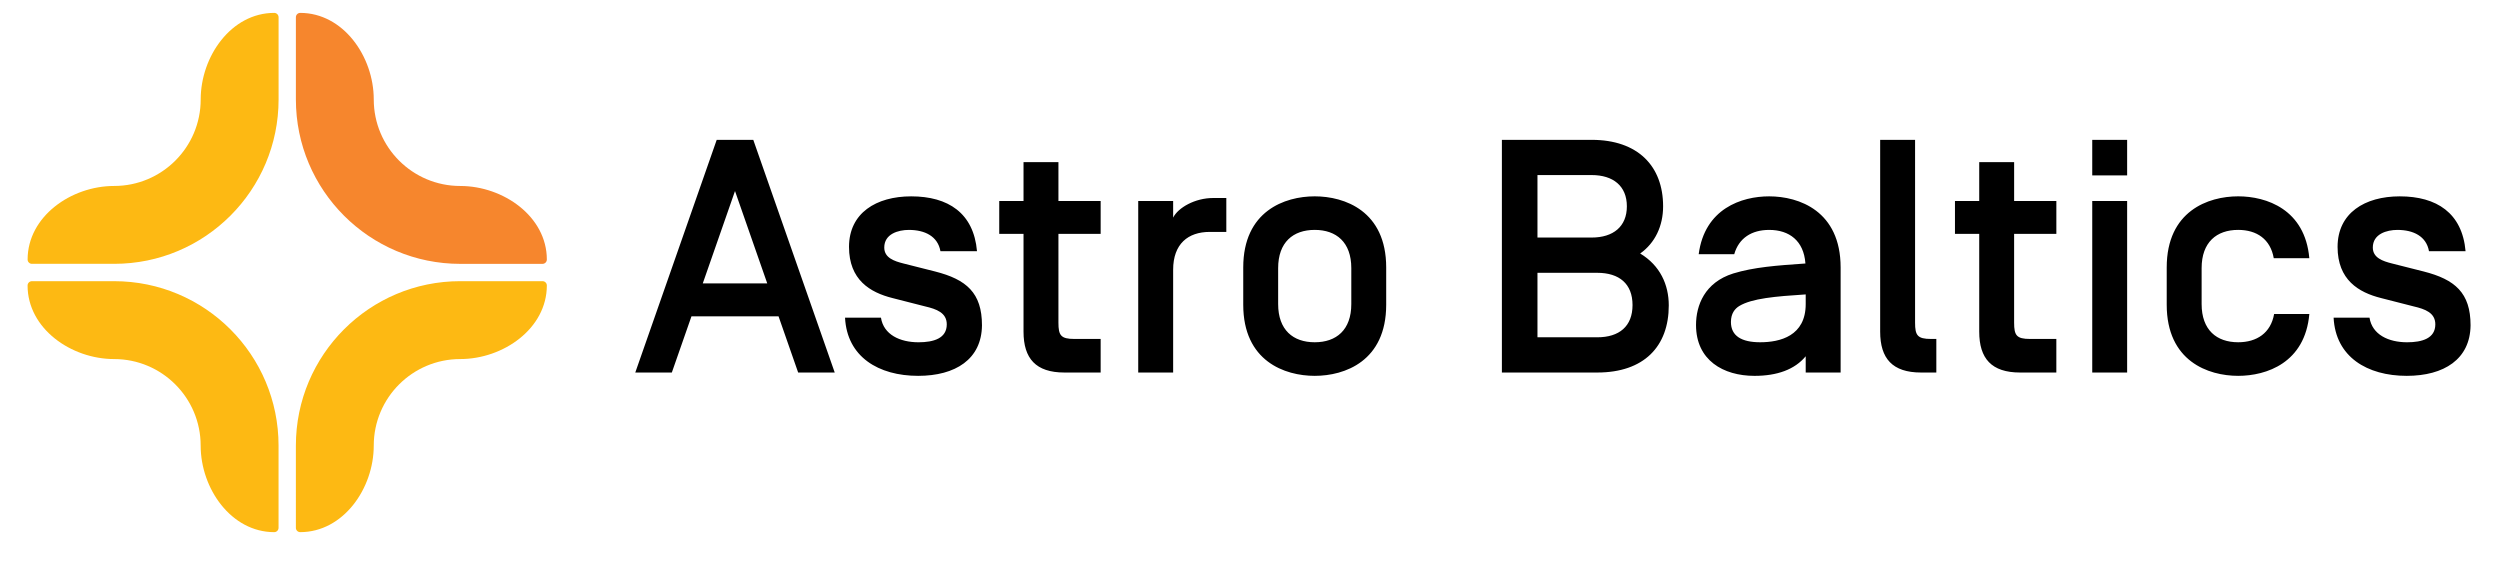
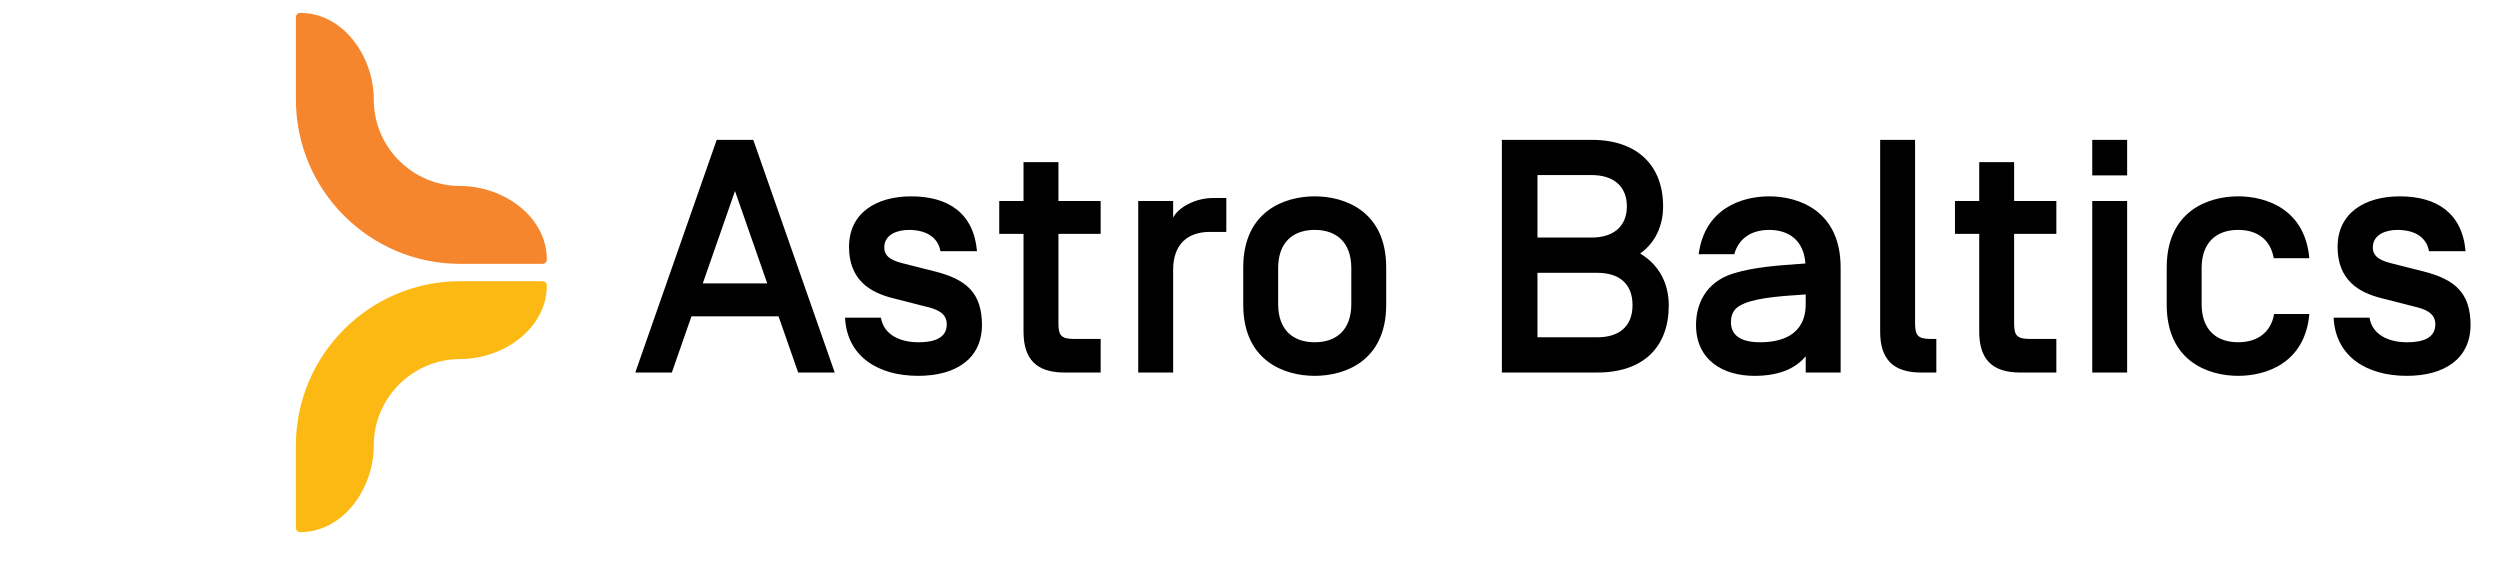
<svg xmlns="http://www.w3.org/2000/svg" version="1.1" id="Layer_1" x="0px" y="0px" width="168.513px" height="38.035px" viewBox="0 0 168.513 38.035" xml:space="preserve">
  <g>
    <path fill="#FDB913" d="M19.943,35.577c0,0.161,0.131,0.292,0.292,0.292c2.899,0,4.958-2.934,4.958-5.834 c0-3.221,2.612-5.833,5.833-5.833c2.901,0,5.834-2.06,5.834-4.959c0-0.161-0.129-0.291-0.292-0.291h-5.542 c-6.12,0-11.082,4.962-11.082,11.083V35.577z" />
-     <path fill="#FDB913" d="M2.151,18.953c-0.161,0-0.292,0.131-0.292,0.292c0,2.899,2.934,4.958,5.834,4.958 c3.221,0,5.833,2.612,5.833,5.833c0,2.9,2.06,5.834,4.959,5.834c0.161,0,0.291-0.132,0.291-0.293v-5.541 c0-6.121-4.962-11.083-11.083-11.083H2.151z" />
-     <path fill="#FDB913" d="M18.777,1.161c0-0.161-0.131-0.292-0.292-0.292c-2.899,0-4.957,2.934-4.957,5.833 c0,3.221-2.613,5.833-5.834,5.833c-2.9,0-5.833,2.059-5.833,4.958c0,0.161,0.129,0.291,0.292,0.291h5.542 c6.121,0,11.083-4.962,11.083-11.083V1.161z" />
-     <path fill="#F6862D" d="M36.568,17.786c0.161,0,0.292-0.131,0.292-0.292c0-2.9-2.933-4.958-5.833-4.958 c-3.222,0-5.834-2.612-5.834-5.833c0-2.9-2.06-5.834-4.958-5.834c-0.161,0-0.291,0.131-0.291,0.292v5.542 c0,6.121,4.962,11.083,11.083,11.083H36.568z" />
+     <path fill="#F6862D" d="M36.568,17.786c0.161,0,0.292-0.131,0.292-0.292c0-2.9-2.933-4.958-5.833-4.958 c-3.222,0-5.834-2.612-5.834-5.833c0-2.9-2.06-5.834-4.958-5.834c-0.161,0-0.291,0.131-0.291,0.292v5.542 c0,6.121,4.962,11.083,11.083,11.083H36.568" />
    <path d="M53.8,25.11h2.465l-5.49-15.684H48.31L42.821,25.11h2.464l1.323-3.787h5.87L53.8,25.11z M47.37,19.104l2.173-6.228 l2.174,6.228H47.37z M61.889,25.334c2.51,0,4.279-1.12,4.301-3.405c0-2.196-1.052-3.092-3.159-3.63l-2.128-0.538 c-0.626-0.157-1.299-0.381-1.299-1.076c0-0.918,0.941-1.188,1.658-1.188c1.075,0,1.949,0.426,2.129,1.435h2.464 c-0.224-2.576-1.949-3.697-4.437-3.697c-2.353,0-4.19,1.121-4.19,3.407c0,2.217,1.412,3.069,2.936,3.45l2.196,0.561 c0.762,0.178,1.457,0.425,1.457,1.21c0,0.939-0.874,1.208-1.905,1.208c-1.254,0-2.353-0.516-2.531-1.657h-2.421 C57.094,24.058,59.222,25.334,61.889,25.334 M71.344,15.766h2.846v-2.218h-2.846v-2.621h-2.353v2.621h-1.637v2.218h1.637v6.588 c0,1.814,0.83,2.756,2.756,2.756h2.443v-2.263h-1.77c-0.919,0-1.076-0.246-1.076-1.098V15.766z M82.66,15.633v-2.286h-0.896 c-1.211,0-2.353,0.649-2.688,1.321v-1.12h-2.354V25.11h2.354v-6.925c0-1.748,1.008-2.553,2.465-2.553H82.66z M91.085,20.495 c0,1.746-1.009,2.575-2.466,2.575s-2.465-0.829-2.465-2.575v-2.421c0-1.747,1.008-2.578,2.465-2.578s2.466,0.831,2.466,2.578 V20.495z M83.801,20.539c0,3.81,2.802,4.795,4.818,4.795c2.018,0,4.818-0.985,4.818-4.795v-2.51c0-3.808-2.801-4.795-4.818-4.795 c-2.017,0-4.818,0.987-4.818,4.795V20.539z M101.235,25.11h6.43c3.138,0,4.819-1.748,4.819-4.526c0-1.39-0.583-2.688-1.927-3.497 c1.008-0.716,1.545-1.858,1.545-3.181c0-2.711-1.701-4.48-4.817-4.48h-6.05V25.11z M107.285,11.8c1.456,0,2.374,0.74,2.374,2.106 c0,1.367-0.918,2.106-2.374,2.106h-3.652V11.8H107.285z M107.665,18.389c1.48,0,2.376,0.739,2.376,2.173 c0,1.435-0.896,2.173-2.376,2.173h-4.032v-4.346H107.665z M119.25,15.497c1.367,0,2.33,0.741,2.443,2.242v0.022 c-1.949,0.135-3.475,0.247-4.862,0.672c-1.928,0.604-2.51,2.151-2.51,3.474c0,2.375,1.837,3.428,3.942,3.428 c1.525,0,2.713-0.426,3.451-1.321v1.098h2.354v-7.082c0-3.808-2.802-4.795-4.818-4.795c-1.859,0-4.347,0.829-4.749,3.899h2.396 C117.21,16.036,118.085,15.497,119.25,15.497 M118.645,23.07c-1.255,0-1.971-0.426-1.971-1.365c0-0.584,0.269-0.896,0.559-1.077 c0.853-0.515,2.42-0.65,4.481-0.783v0.65C121.714,22.645,119.989,23.07,118.645,23.07 M129.086,9.426h-2.353v12.928 c0,1.814,0.829,2.756,2.756,2.756h1.03v-2.263h-0.358c-0.918,0-1.075-0.246-1.075-1.098V9.426z M135.763,15.766h2.846v-2.218 h-2.846v-2.621h-2.353v2.621h-1.635v2.218h1.635v6.588c0,1.814,0.829,2.756,2.756,2.756h2.442v-2.263h-1.771 c-0.919,0-1.075-0.246-1.075-1.098V15.766z M143.38,9.426h-2.352v2.396h2.352V9.426z M143.38,13.548h-2.352V25.11h2.352V13.548z M155.661,21.167h-2.374c-0.225,1.277-1.166,1.903-2.422,1.903c-1.455,0-2.464-0.829-2.464-2.575v-2.421 c0-1.747,1.009-2.578,2.464-2.578c1.256,0,2.174,0.628,2.398,1.906h2.397c-0.291-3.294-2.89-4.168-4.796-4.168 c-2.016,0-4.816,0.987-4.816,4.795v2.51c0,3.81,2.801,4.795,4.816,4.795C152.771,25.334,155.37,24.461,155.661,21.167 M162.226,25.334c2.51,0,4.279-1.12,4.303-3.405c0-2.196-1.054-3.092-3.161-3.63l-2.127-0.538 c-0.628-0.157-1.301-0.381-1.301-1.076c0-0.918,0.941-1.188,1.658-1.188c1.076,0,1.949,0.426,2.129,1.435h2.465 c-0.225-2.576-1.949-3.697-4.436-3.697c-2.354,0-4.191,1.121-4.191,3.407c0,2.217,1.412,3.069,2.937,3.45l2.194,0.561 c0.762,0.178,1.457,0.425,1.457,1.21c0,0.939-0.874,1.208-1.903,1.208c-1.255,0-2.353-0.516-2.533-1.657h-2.42 C157.431,24.058,159.56,25.334,162.226,25.334" />
  </g>
</svg>